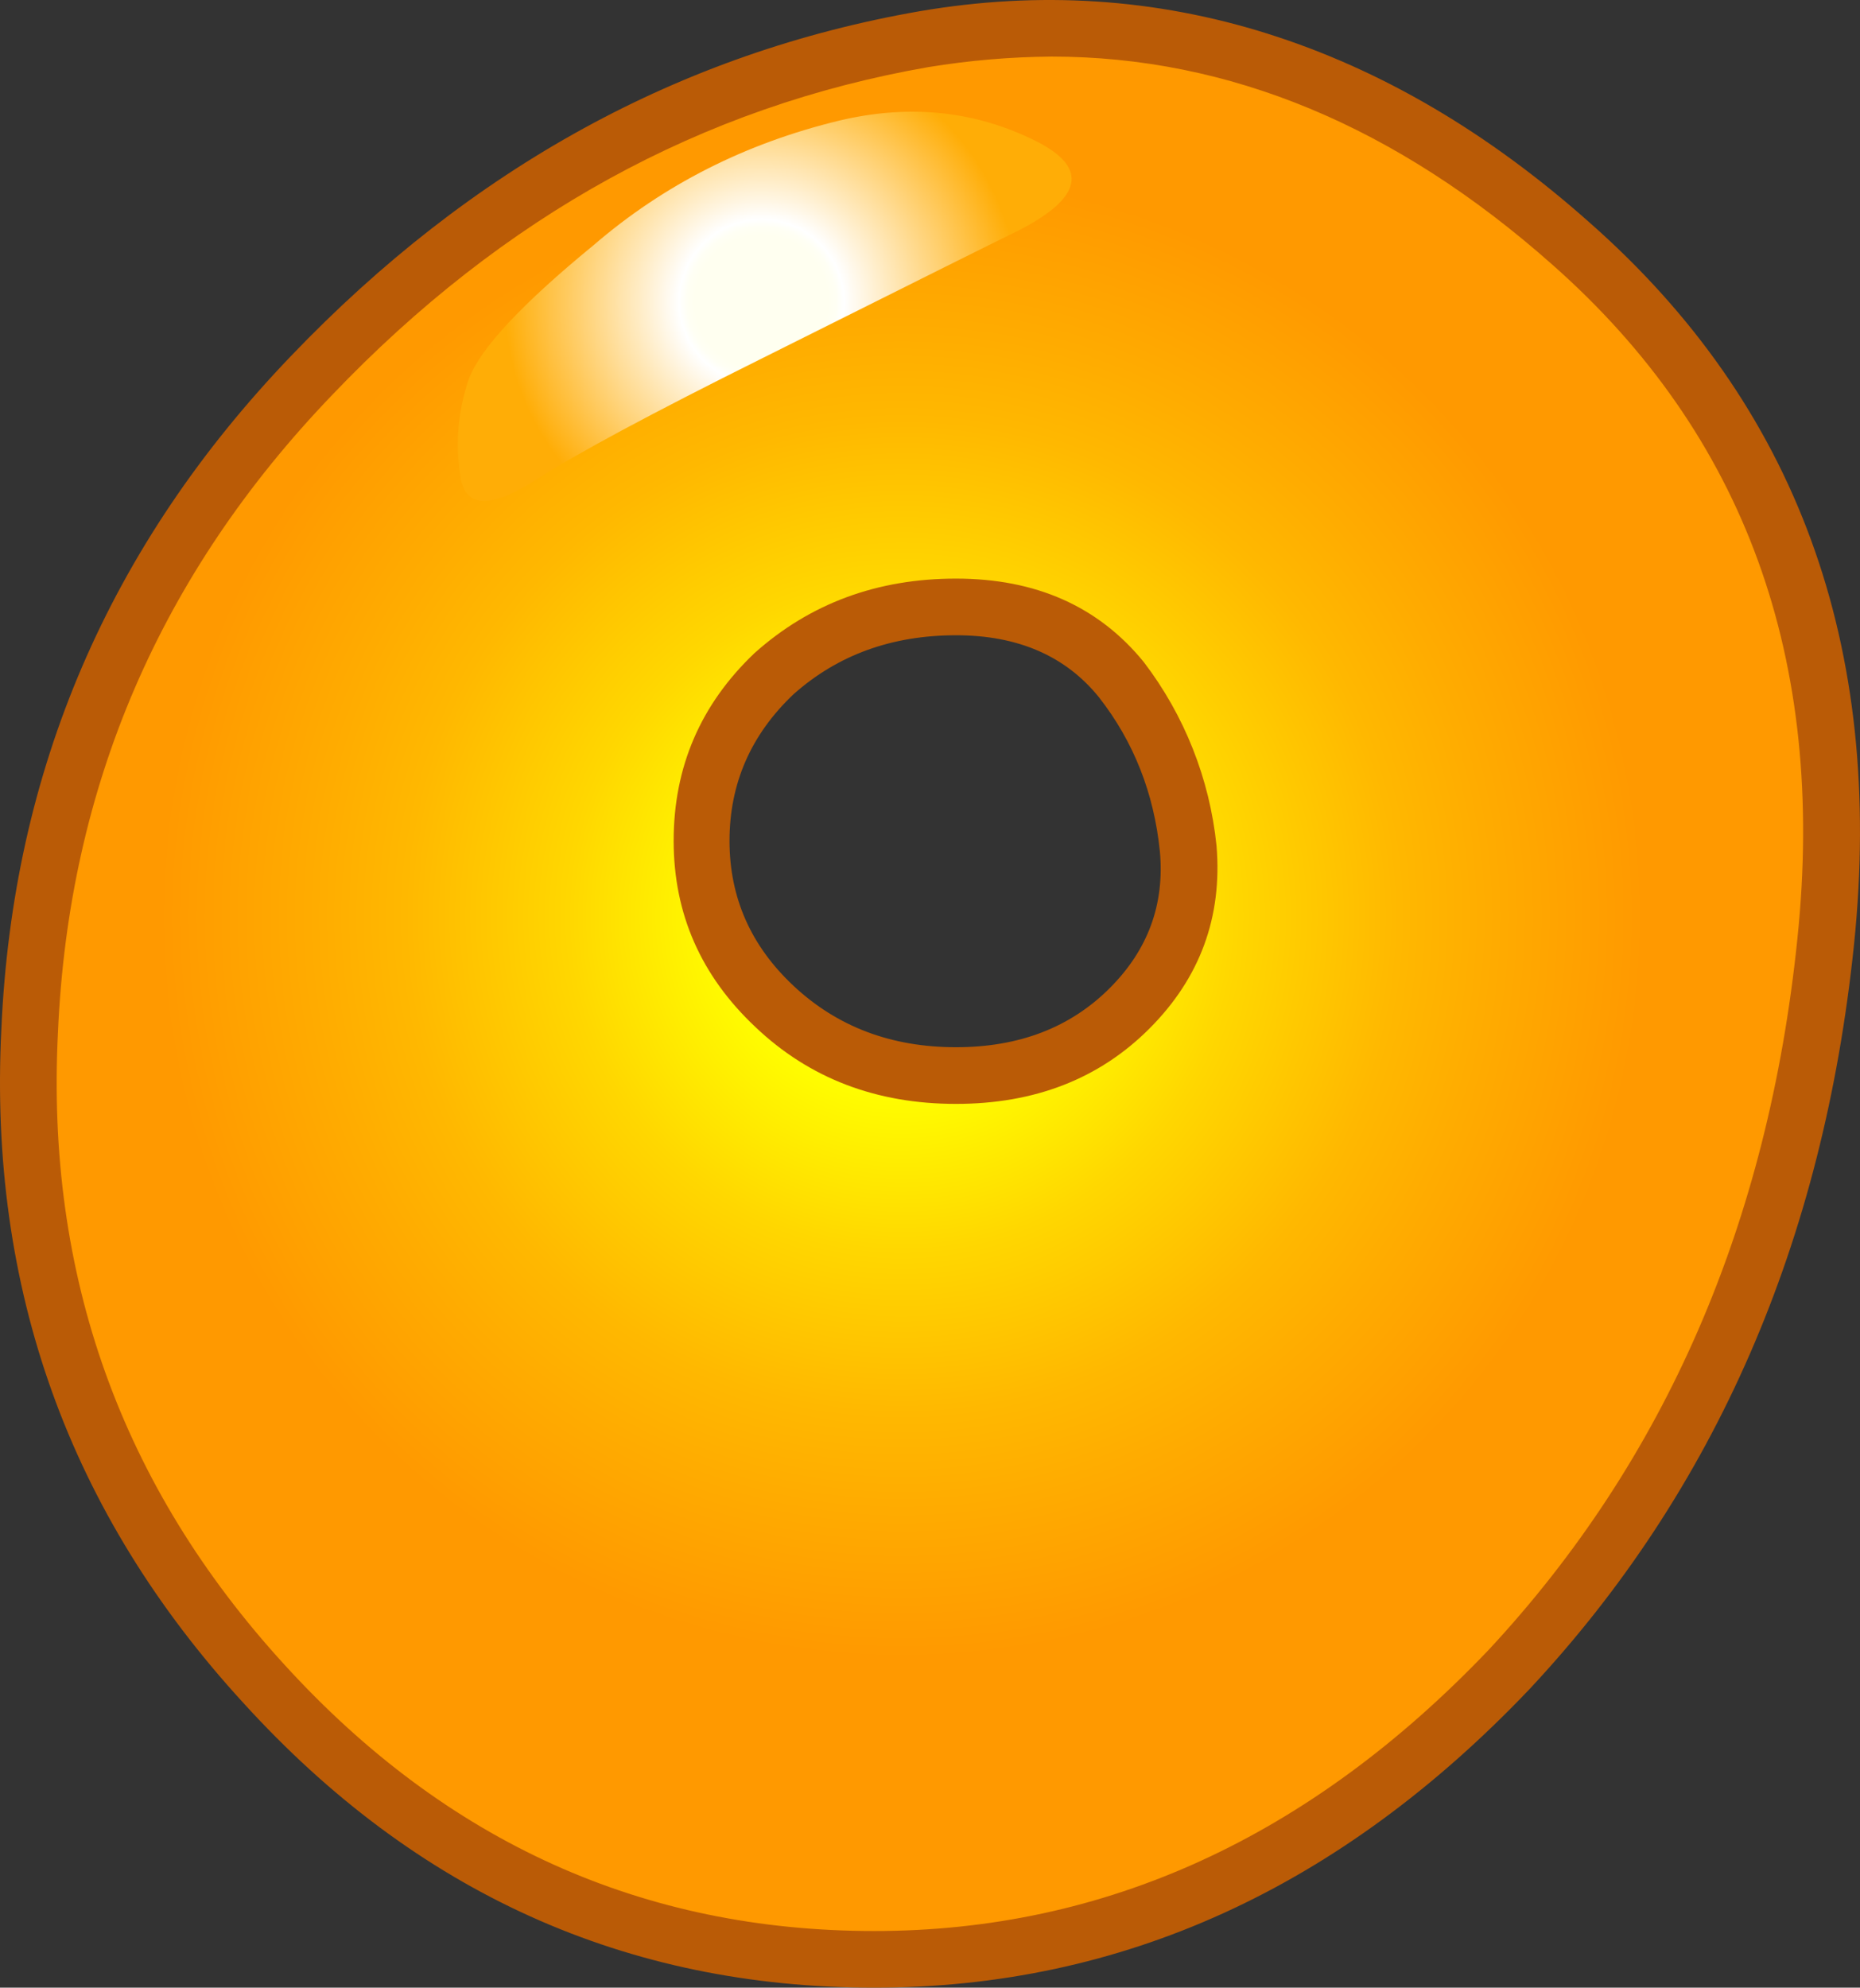
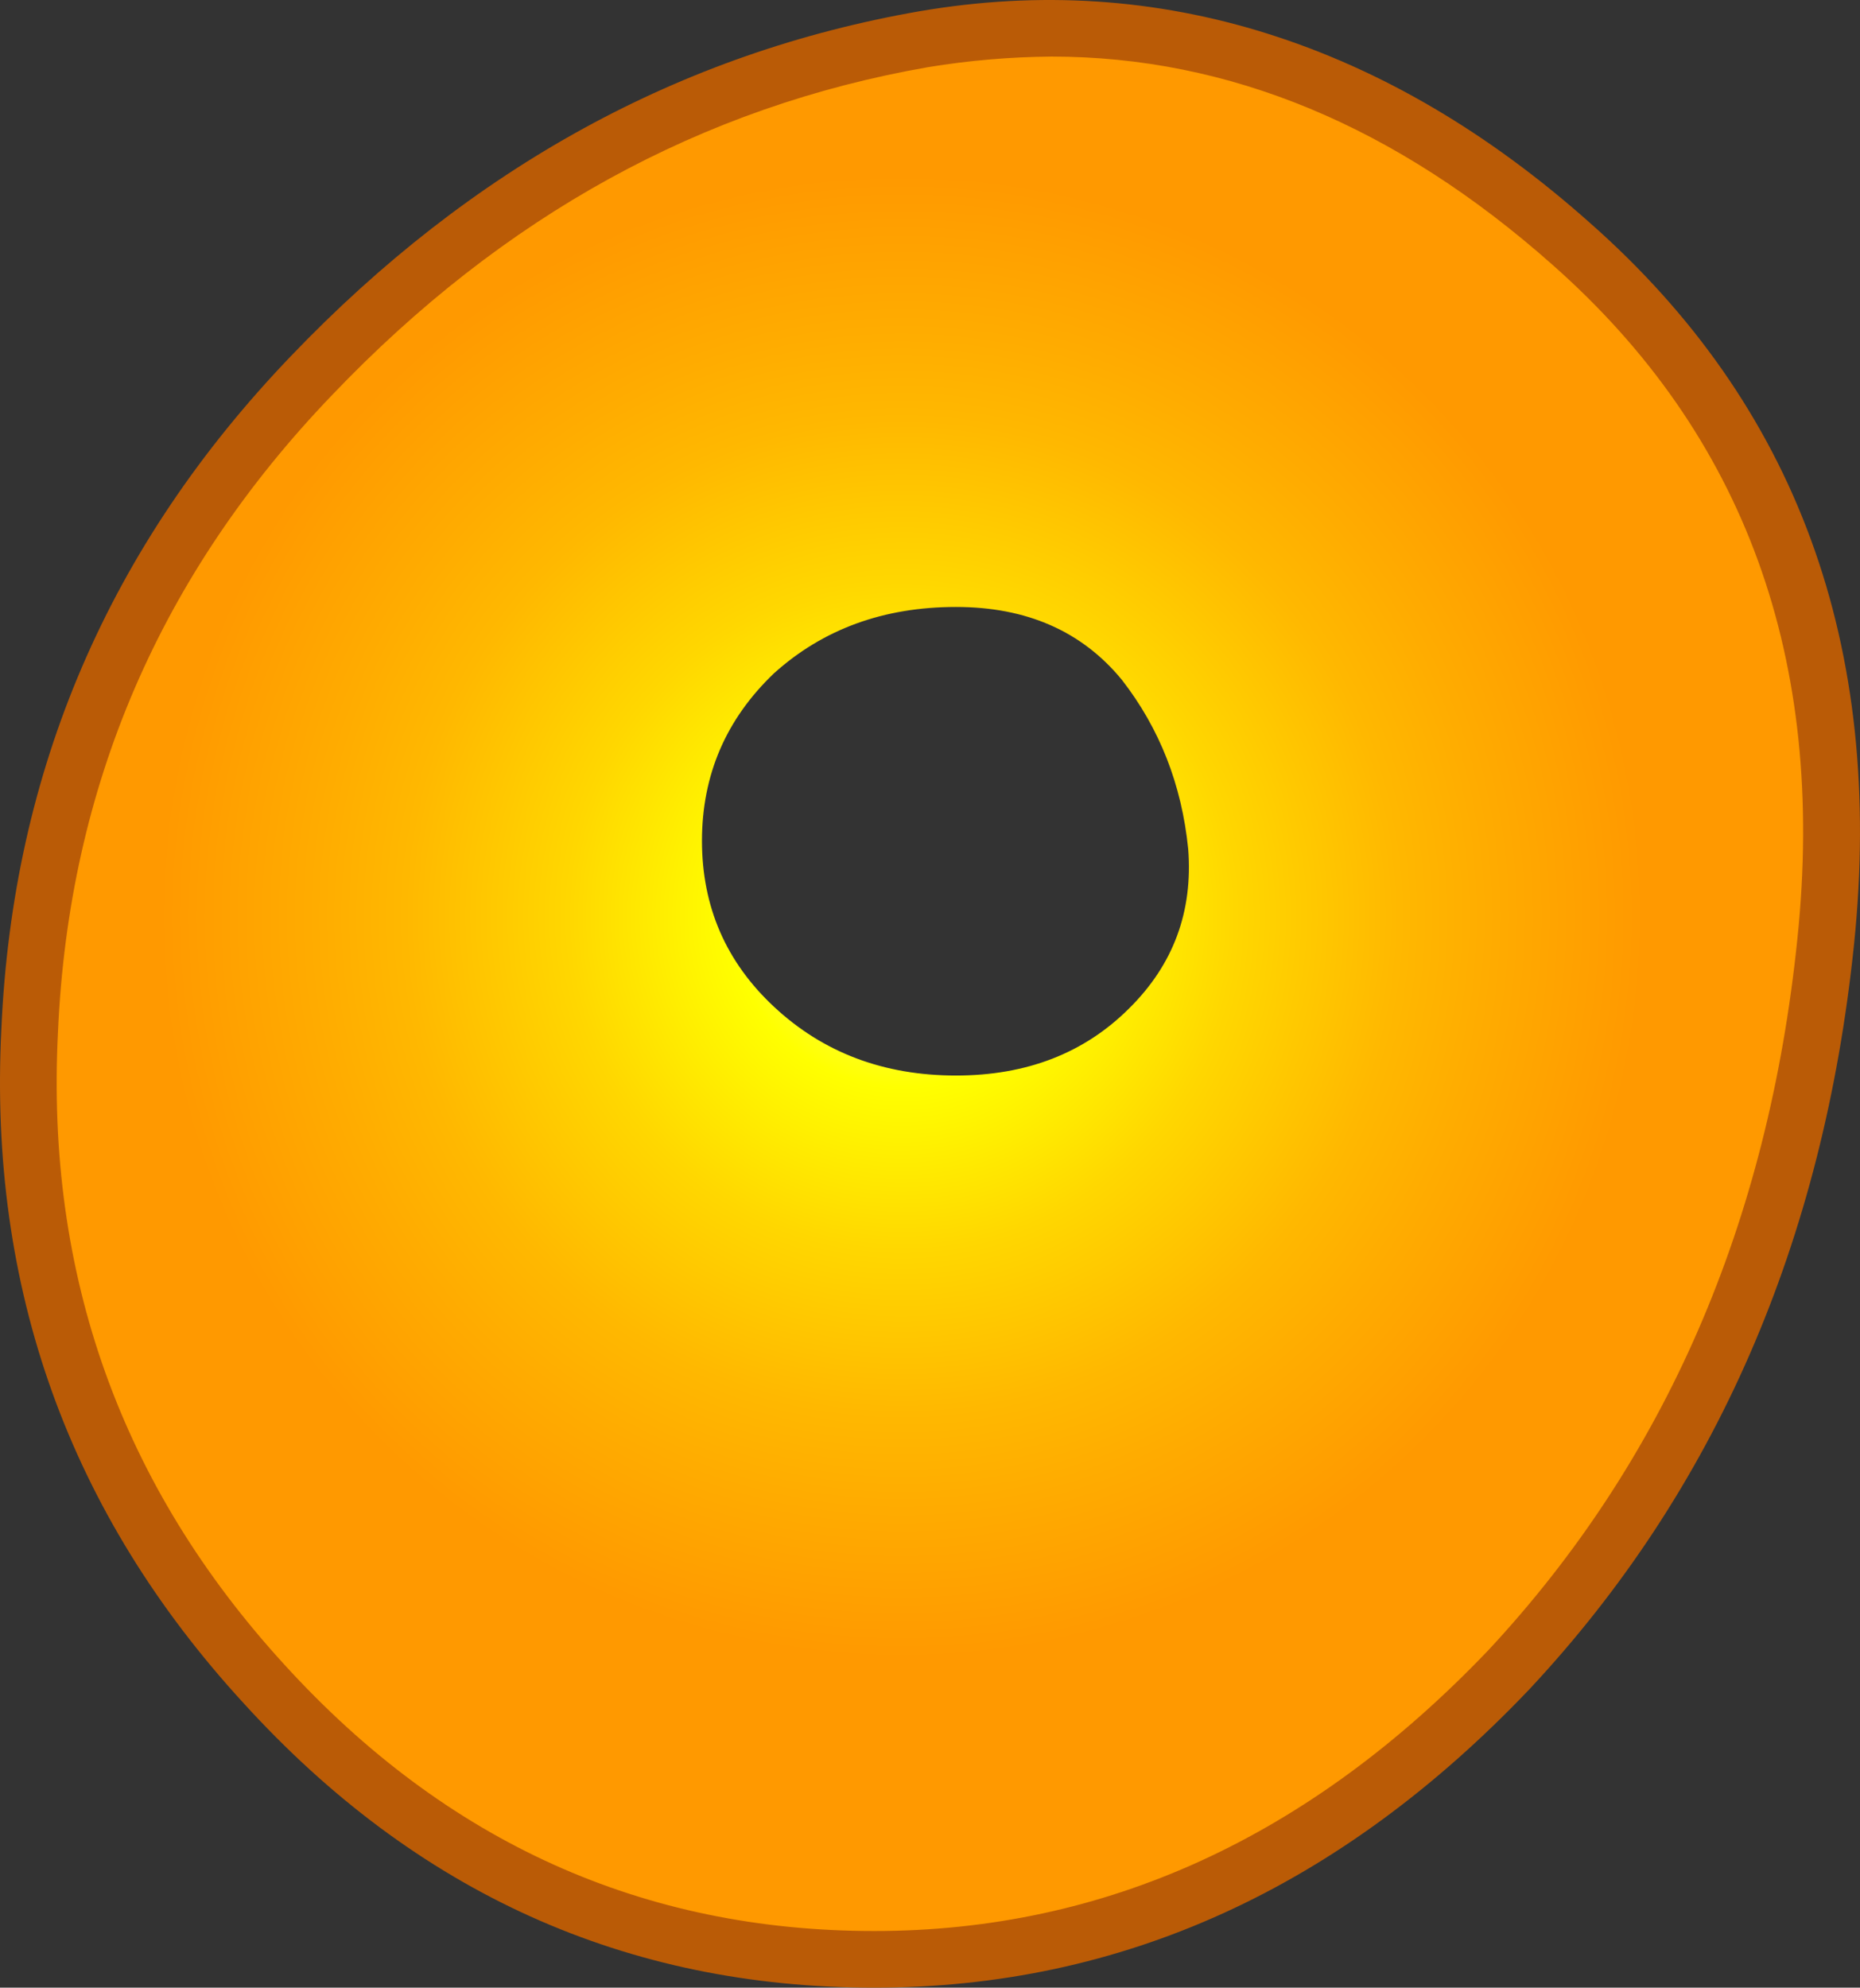
<svg xmlns="http://www.w3.org/2000/svg" version="1.0" id="Layer_1" x="0px" y="0px" viewBox="0 0 844.27 901.87" enable-background="new 0 0 844.27 901.87" xml:space="preserve">
  <rect x="0" y="0" width="844.27" height="901.87" fill="#333333" stroke="none" />
  <title>orangebubbleletters_0015</title>
  <radialGradient id="SVGID_1_" cx="416.386" cy="413.963" r="45.88" gradientTransform="matrix(7.34 0 0 -7.34 -2646.91 3454.33)" gradientUnits="userSpaceOnUse">
    <stop offset="0" style="stop-color:#FFFF8E" />
    <stop offset="0.23" style="stop-color:#FFFF00" />
    <stop offset="0.45" style="stop-color:#FFD700" />
    <stop offset="0.67" style="stop-color:#FFB800" />
    <stop offset="0.79" style="stop-color:#FFAC00" />
    <stop offset="1" style="stop-color:#FF9900" />
  </radialGradient>
  <path fill="url(#SVGID_1_)" d="M419.25,18c-105.027,18.113-197.693,68.913-278,152.4C61.197,253.853,18.6,352.867,13.46,467.44  C7.587,580.773,42.963,679.68,119.59,764.16C195.73,847.387,288.15,889,396.85,889s204.67-43.817,287.91-131.45  c82-87.4,130-197.57,144-330.51C842.193,295.573,803.607,190.057,713,110.49C623.42,30.683,525.503-0.147,419.25,18 M433.94,488  c-32.807,0-60.35-10.403-82.63-31.21c-21.787-20.32-32.68-45.413-32.68-75.28s10.893-55.2,32.68-76  c22.28-20.073,49.823-30.11,82.63-30.11c32.073,0,57.167,11.017,75.28,33.05c17.14,22.033,27.177,47.617,30.11,76.75  c2.207,28.4-6.73,52.513-26.81,72.34C492.173,477.847,465.98,488,433.94,488z" />
  <path fill="#BA5B06" d="M575.69,15.38C524.523-0.78,471.763-4.207,417.41,5.1c-108.453,18.853-203.563,71-285.33,156.44  C49.573,247.473,5.75,349.317,0.61,467.07c-5.873,117.513,30.727,219.36,109.8,305.54c78.34,86.173,173.82,129.26,286.44,129.26  c112.373,0,211.527-45.17,297.46-135.51c84.213-90.093,133.297-202.71,147.25-337.85c13.96-135.627-26.067-244.813-120.08-327.56  c-46-40.887-94.597-69.407-145.79-85.56 M421.45,30.44c18.456-3.025,37.118-4.62,55.82-4.77c80.547,0,156.317,31.46,227.31,94.38  c87.4,77.12,124.49,179.087,111.27,305.9c-13.233,129.013-59.99,236.61-140.27,322.79c-81.053,84.953-173.963,127.43-278.73,127.43  c-105.027,0-194.263-40.273-267.71-120.82C54.96,674.31,20.687,578.583,26.32,468.17c4.893-111.393,46.39-207.727,124.49-289  C228.417,97.883,318.63,48.307,421.45,30.44z" />
-   <path fill="#BA5B06" d="M552.19,383.71c-3.115-30.304-14.553-59.155-33.05-83.36c-20.567-25.213-48.967-37.82-85.2-37.82  c-35.747,0-66.227,11.263-91.44,33.79c-24.48,23.26-36.72,51.66-36.72,85.2c0,33.053,12.363,61.207,37.09,84.46  c24.48,23.26,54.837,34.89,91.07,34.89c35.747,0,65.003-11.383,87.77-34.15c23.013-23.013,33.173-50.68,30.48-83 M498.94,316.52  c15.667,20.073,24.847,43.33,27.54,69.77c2.207,24-5.383,44.687-22.77,62.06c-17.873,17.873-41.13,26.81-69.77,26.81  c-29.38,0-53.983-9.303-73.81-27.91c-19.333-18.113-29-40.023-29-65.73c0-25.953,9.667-48.11,29-66.47  c20.073-17.873,44.677-26.81,73.81-26.81c28.153-0.007,49.82,9.417,65,28.27V316.52z" />
  <radialGradient id="SVGID_2_" cx="416.416" cy="413.983" r="15.901" gradientTransform="matrix(7.34 0 0 -7.34 -2710.8 3175.6)" gradientUnits="userSpaceOnUse">
    <stop offset="0.26" style="stop-color:#FFFFF0" />
    <stop offset="0.29" style="stop-color:#FFFFF4" />
    <stop offset="0.32" style="stop-color:#FFFFFF" />
    <stop offset="1" style="stop-color:#FFAD06" />
  </radialGradient>
-   <path fill="url(#SVGID_2_)" d="M208.83,215.15c1.713,15.18,12.977,16.16,33.79,2.94c18.607-12,53.003-30.483,103.19-55.45  c71-35.5,109.803-54.833,116.41-58c29.133-14.933,31.95-28.4,8.45-40.4c-27.667-13.953-57.533-17.137-89.6-9.55  c-42.6,10.28-79.813,29.13-111.64,56.55c-32.56,26.667-51.41,46.863-56.55,60.59C208.011,185.722,206.62,200.596,208.83,215.15z" />
</svg>